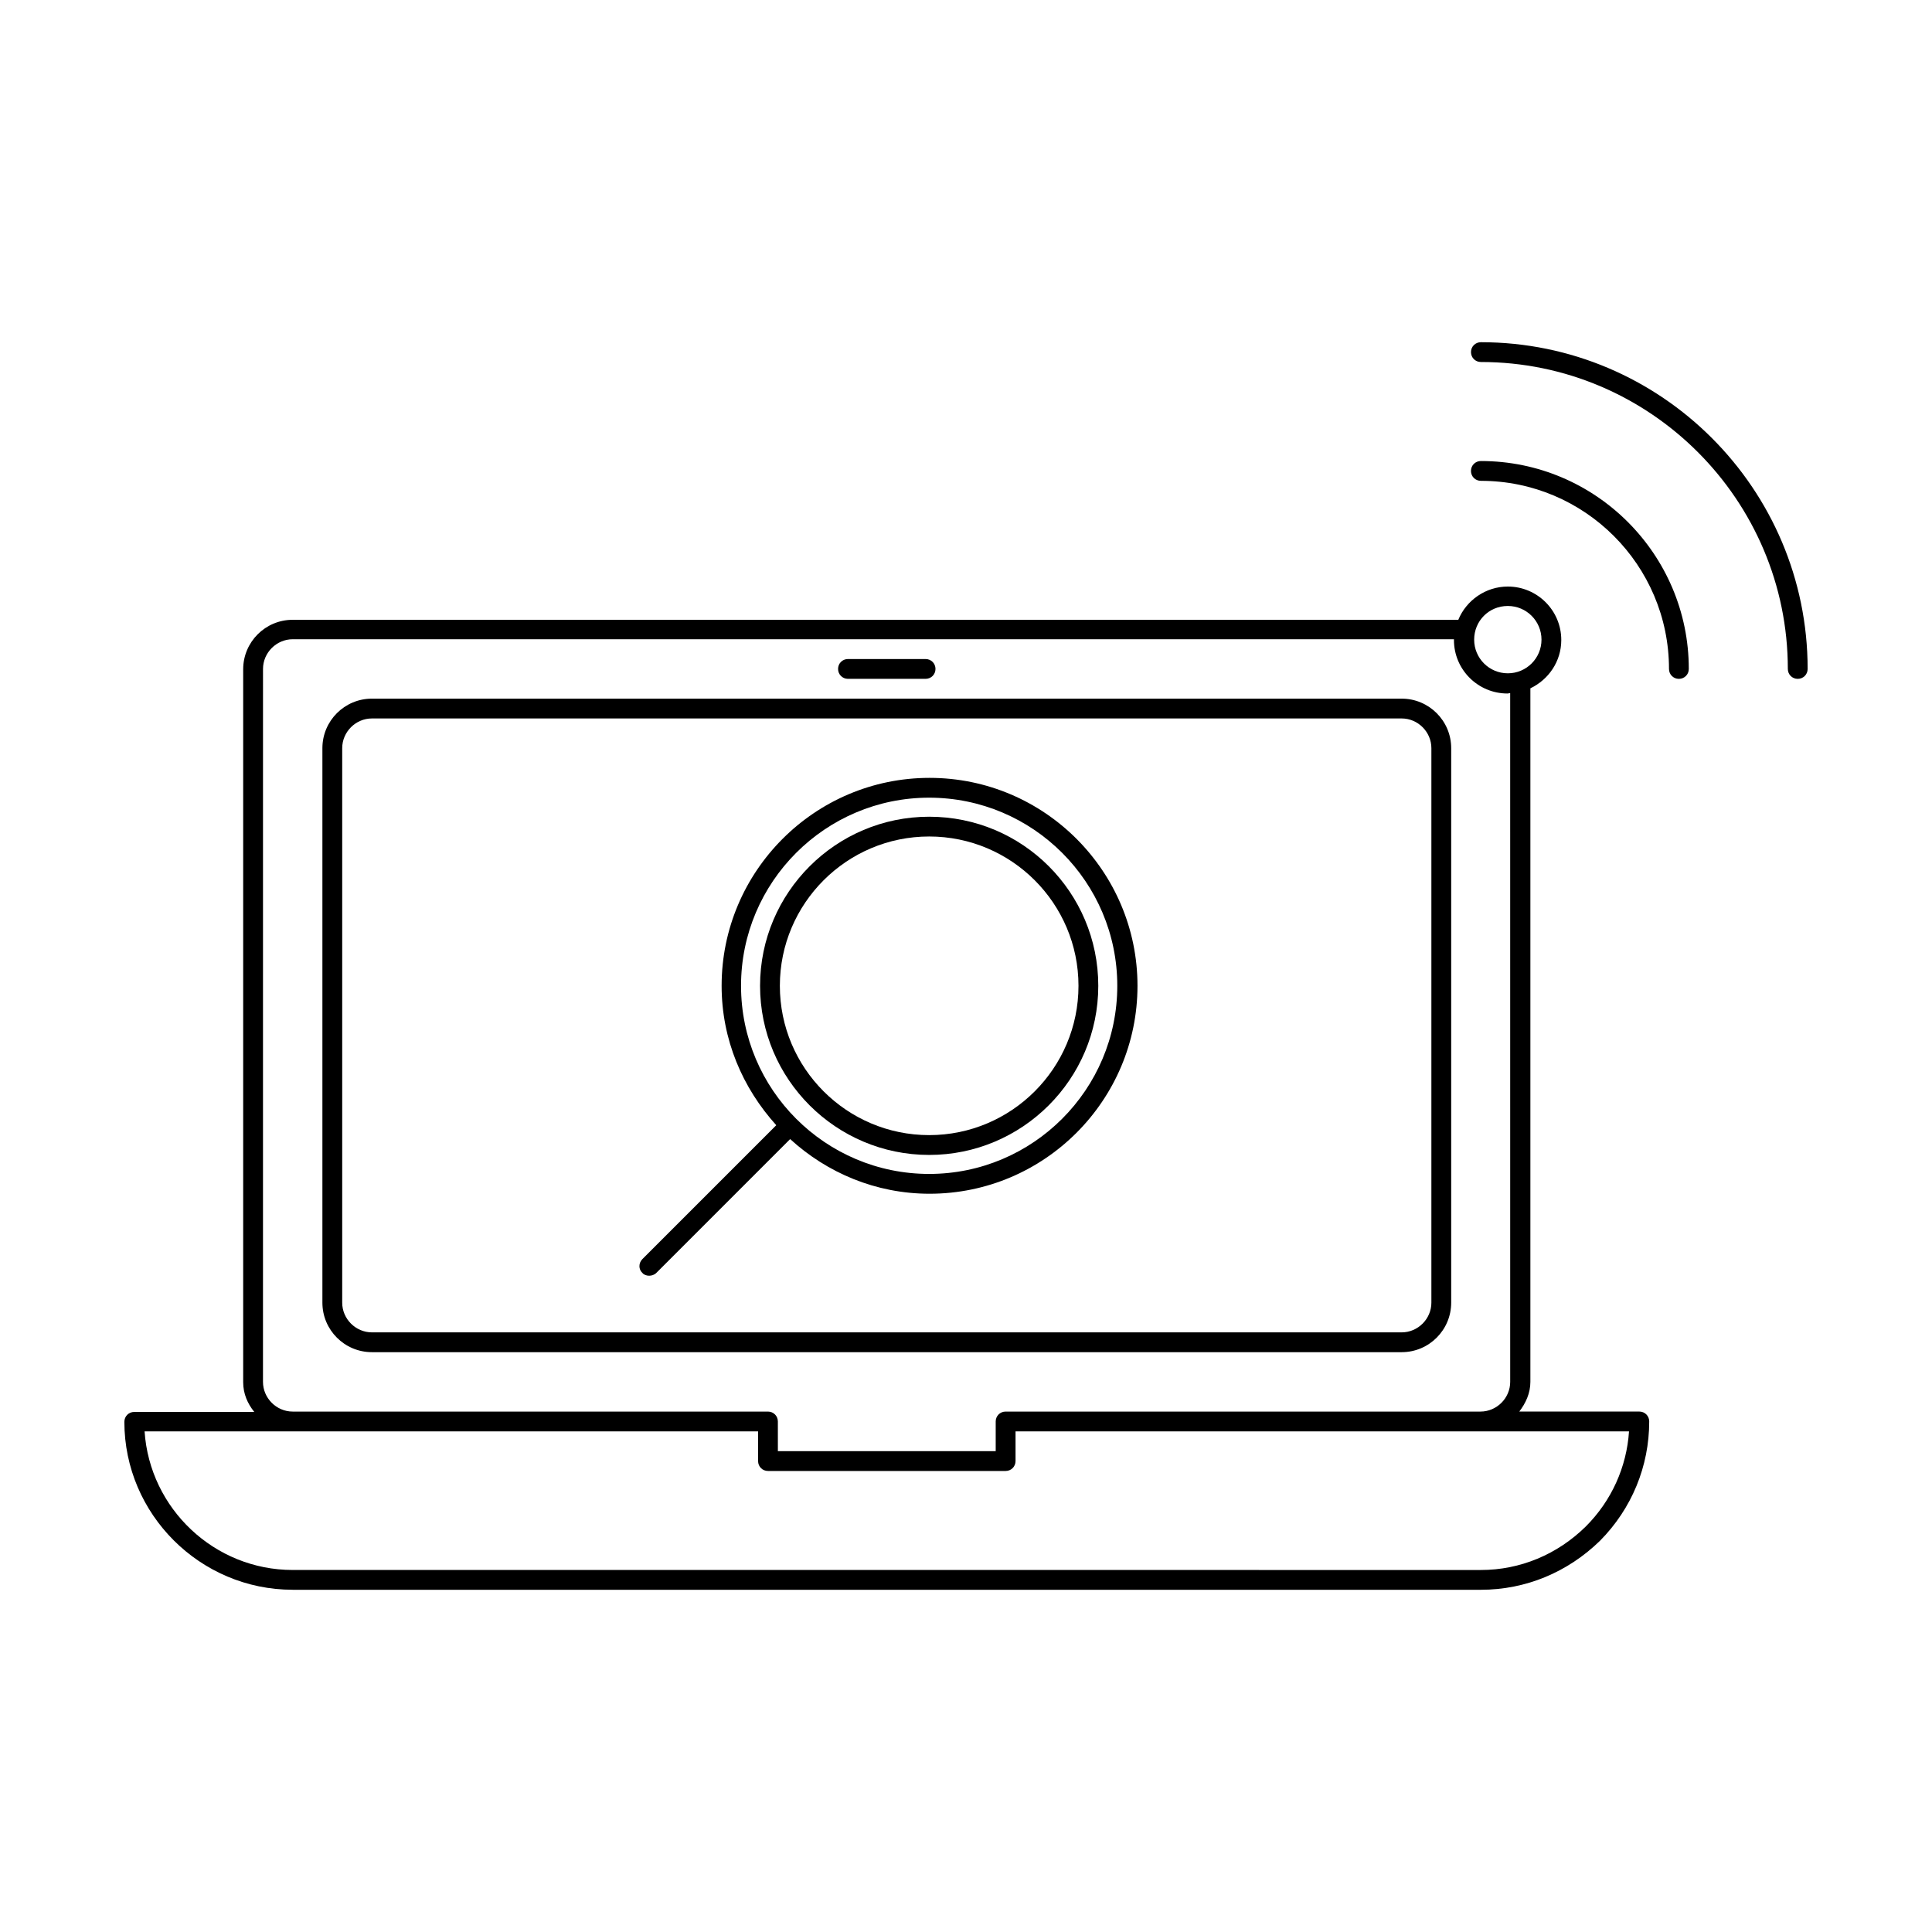
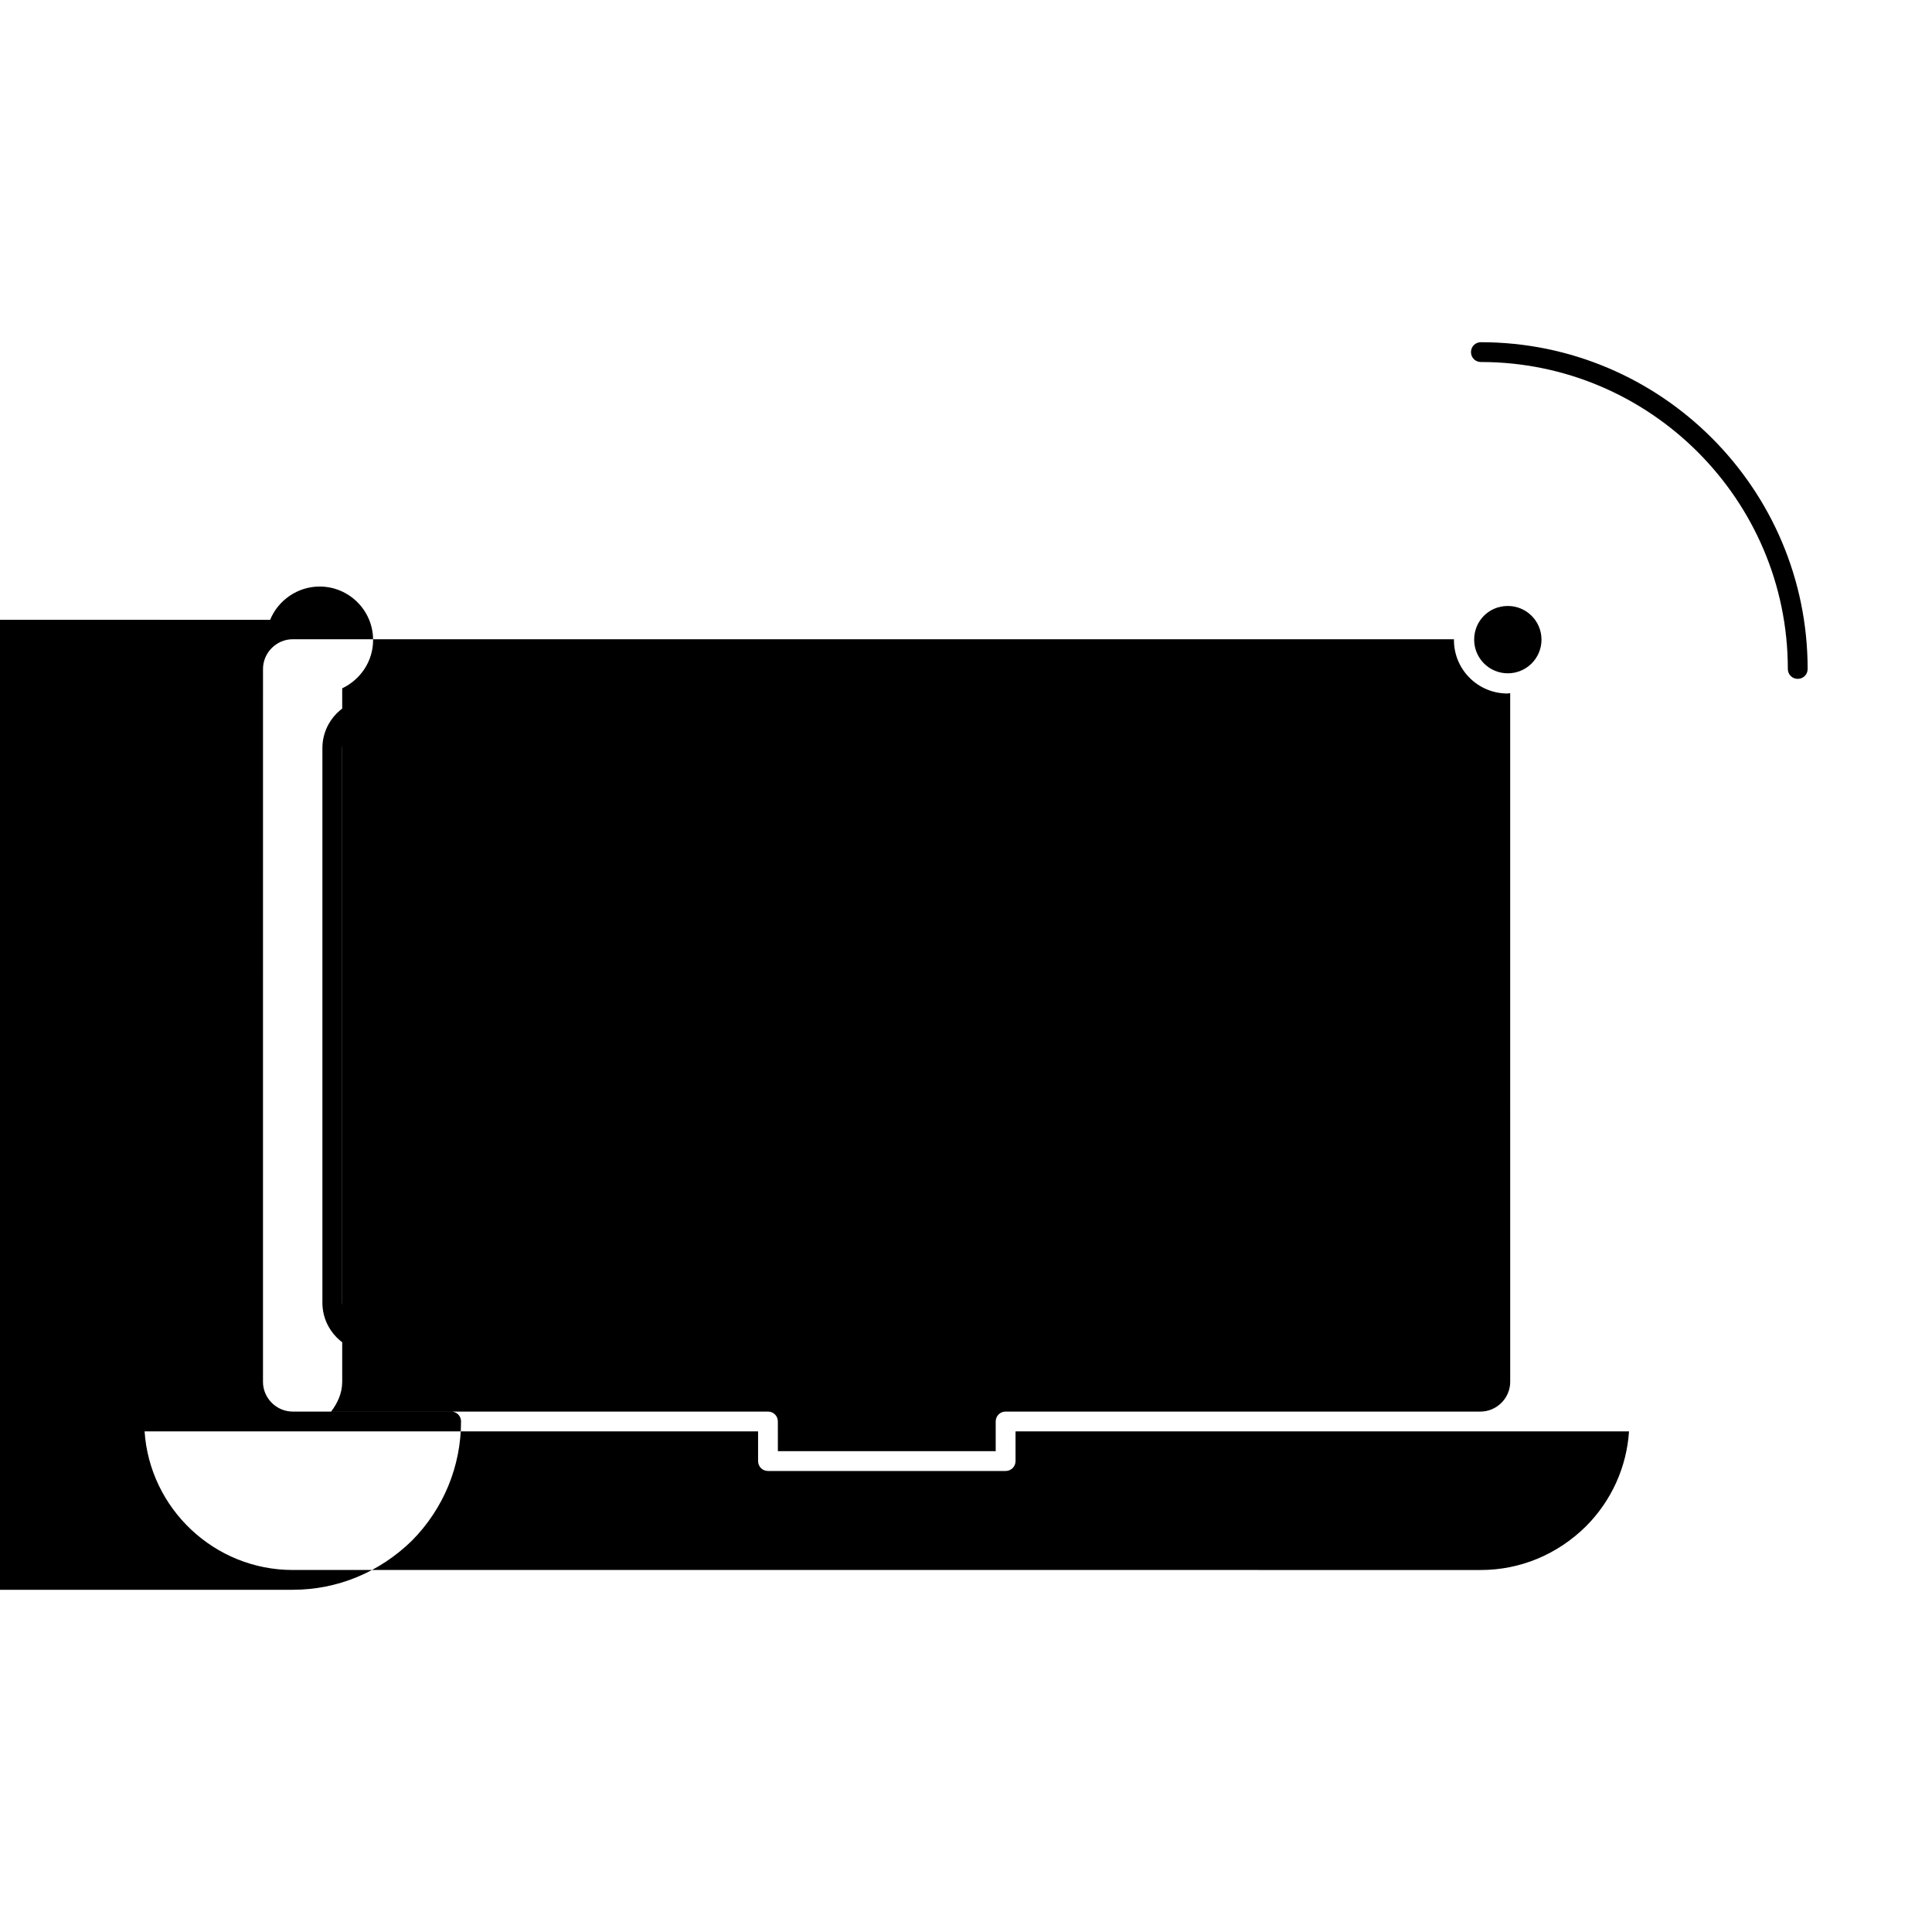
<svg xmlns="http://www.w3.org/2000/svg" fill="#000000" width="800px" height="800px" version="1.1" viewBox="144 144 512 512">
  <g>
-     <path d="m221.57 565.31h314.88c11.859 0 22.984-4.617 31.594-13.016 8.398-8.5 13.016-19.734 13.016-31.594 0-1.469-1.156-2.625-2.625-2.625h-31.805c1.68-2.203 2.938-4.828 2.938-7.871v-183.79c4.828-2.309 8.188-7.137 8.188-12.805 0-7.871-6.402-14.168-14.168-14.168-5.879 0-11.02 3.672-13.121 8.816l-308.9-0.004c-7.242 0-13.121 5.879-13.121 13.121v188.93c0 3.043 1.156 5.668 2.938 7.871h-31.801c-1.469 0-2.625 1.156-2.625 2.625 0 24.453 20.047 44.504 44.609 44.504zm322.02-260.72c4.934 0 8.922 3.988 8.922 8.922 0 4.934-3.988 8.922-8.922 8.922-4.934 0-8.922-3.988-8.922-8.922 0-4.934 3.883-8.922 8.922-8.922zm-329.89 16.688c0-4.305 3.57-7.871 7.871-7.871h307.74v0.211c0 7.871 6.402 14.168 14.168 14.168 0.316 0 0.523-0.105 0.734-0.105l0.004 182.53c0 4.305-3.57 7.871-7.871 7.871h-125.85c-1.469 0-2.625 1.156-2.625 2.625v7.871h-57.727l-0.004-7.871c0-1.469-1.156-2.625-2.625-2.625h-125.95c-4.305 0-7.871-3.57-7.871-7.871zm7.871 202.05h123.33v7.871c0 1.469 1.156 2.625 2.625 2.625h62.977c1.469 0 2.625-1.156 2.625-2.625v-7.871h162.58c-0.629 9.445-4.617 18.367-11.441 25.191-7.559 7.453-17.422 11.547-27.816 11.547l-314.88-0.004c-20.781 0-37.891-16.27-39.254-36.734z" />
+     <path d="m221.57 565.31c11.859 0 22.984-4.617 31.594-13.016 8.398-8.5 13.016-19.734 13.016-31.594 0-1.469-1.156-2.625-2.625-2.625h-31.805c1.68-2.203 2.938-4.828 2.938-7.871v-183.79c4.828-2.309 8.188-7.137 8.188-12.805 0-7.871-6.402-14.168-14.168-14.168-5.879 0-11.02 3.672-13.121 8.816l-308.9-0.004c-7.242 0-13.121 5.879-13.121 13.121v188.93c0 3.043 1.156 5.668 2.938 7.871h-31.801c-1.469 0-2.625 1.156-2.625 2.625 0 24.453 20.047 44.504 44.609 44.504zm322.02-260.72c4.934 0 8.922 3.988 8.922 8.922 0 4.934-3.988 8.922-8.922 8.922-4.934 0-8.922-3.988-8.922-8.922 0-4.934 3.883-8.922 8.922-8.922zm-329.89 16.688c0-4.305 3.57-7.871 7.871-7.871h307.74v0.211c0 7.871 6.402 14.168 14.168 14.168 0.316 0 0.523-0.105 0.734-0.105l0.004 182.53c0 4.305-3.57 7.871-7.871 7.871h-125.85c-1.469 0-2.625 1.156-2.625 2.625v7.871h-57.727l-0.004-7.871c0-1.469-1.156-2.625-2.625-2.625h-125.95c-4.305 0-7.871-3.57-7.871-7.871zm7.871 202.05h123.33v7.871c0 1.469 1.156 2.625 2.625 2.625h62.977c1.469 0 2.625-1.156 2.625-2.625v-7.871h162.58c-0.629 9.445-4.617 18.367-11.441 25.191-7.559 7.453-17.422 11.547-27.816 11.547l-314.88-0.004c-20.781 0-37.891-16.27-39.254-36.734z" />
    <path d="m242.56 502.34h272.9c7.242 0 13.121-5.879 13.121-13.121v-146.95c0-7.242-5.879-13.121-13.121-13.121h-272.9c-7.242 0-13.121 5.879-13.121 13.121v146.95c0 7.242 5.879 13.121 13.121 13.121zm-7.871-160.07c0-4.305 3.57-7.871 7.871-7.871h272.9c4.305 0 7.871 3.57 7.871 7.871v146.95c0 4.305-3.57 7.871-7.871 7.871h-272.9c-4.305 0-7.871-3.57-7.871-7.871z" />
    <path d="m536.45 234.69c-1.469 0-2.625 1.156-2.625 2.625 0.004 1.469 1.156 2.621 2.625 2.621 44.816 0 81.344 36.527 81.344 81.344 0 1.469 1.156 2.625 2.625 2.625s2.625-1.156 2.625-2.625c0-47.758-38.836-86.59-86.594-86.59z" />
-     <path d="m586.3 321.28c0 1.469 1.156 2.625 2.625 2.625s2.625-1.156 2.625-2.625c0-30.332-24.664-55.105-55.105-55.105-1.469 0-2.625 1.156-2.625 2.625s1.156 2.625 2.625 2.625c27.496 0 49.855 22.355 49.855 49.855z" />
    <path d="m316.03 482.08c0.629 0 1.363-0.211 1.891-0.734l35.477-35.477c9.762 8.922 22.672 14.484 36.945 14.484 30.438 0 55.105-24.77 55.105-55.105 0-30.332-24.664-55.105-55.105-55.105-30.438 0-55.105 24.77-55.105 55.105 0 14.273 5.562 27.078 14.484 36.945l-35.477 35.477c-1.051 1.051-1.051 2.731 0 3.672 0.418 0.527 1.156 0.738 1.785 0.738zm24.352-76.832c0-27.5 22.355-49.855 49.855-49.855s49.855 22.355 49.855 49.855-22.355 49.855-49.855 49.855-49.855-22.355-49.855-49.855z" />
-     <path d="m390.24 450.07c24.664 0 44.816-20.047 44.816-44.816s-20.047-44.816-44.816-44.816c-24.664 0-44.816 20.047-44.816 44.816-0.004 24.766 20.148 44.816 44.816 44.816zm0-84.391c21.832 0 39.57 17.738 39.57 39.57 0 21.832-17.738 39.57-39.57 39.57s-39.57-17.738-39.57-39.57c0-21.832 17.738-39.57 39.57-39.57z" />
-     <path d="m368.72 323.9h20.57c1.469 0 2.625-1.156 2.625-2.625s-1.156-2.625-2.625-2.625h-20.57c-1.469 0-2.625 1.156-2.625 2.625 0.004 1.469 1.156 2.625 2.625 2.625z" />
  </g>
</svg>